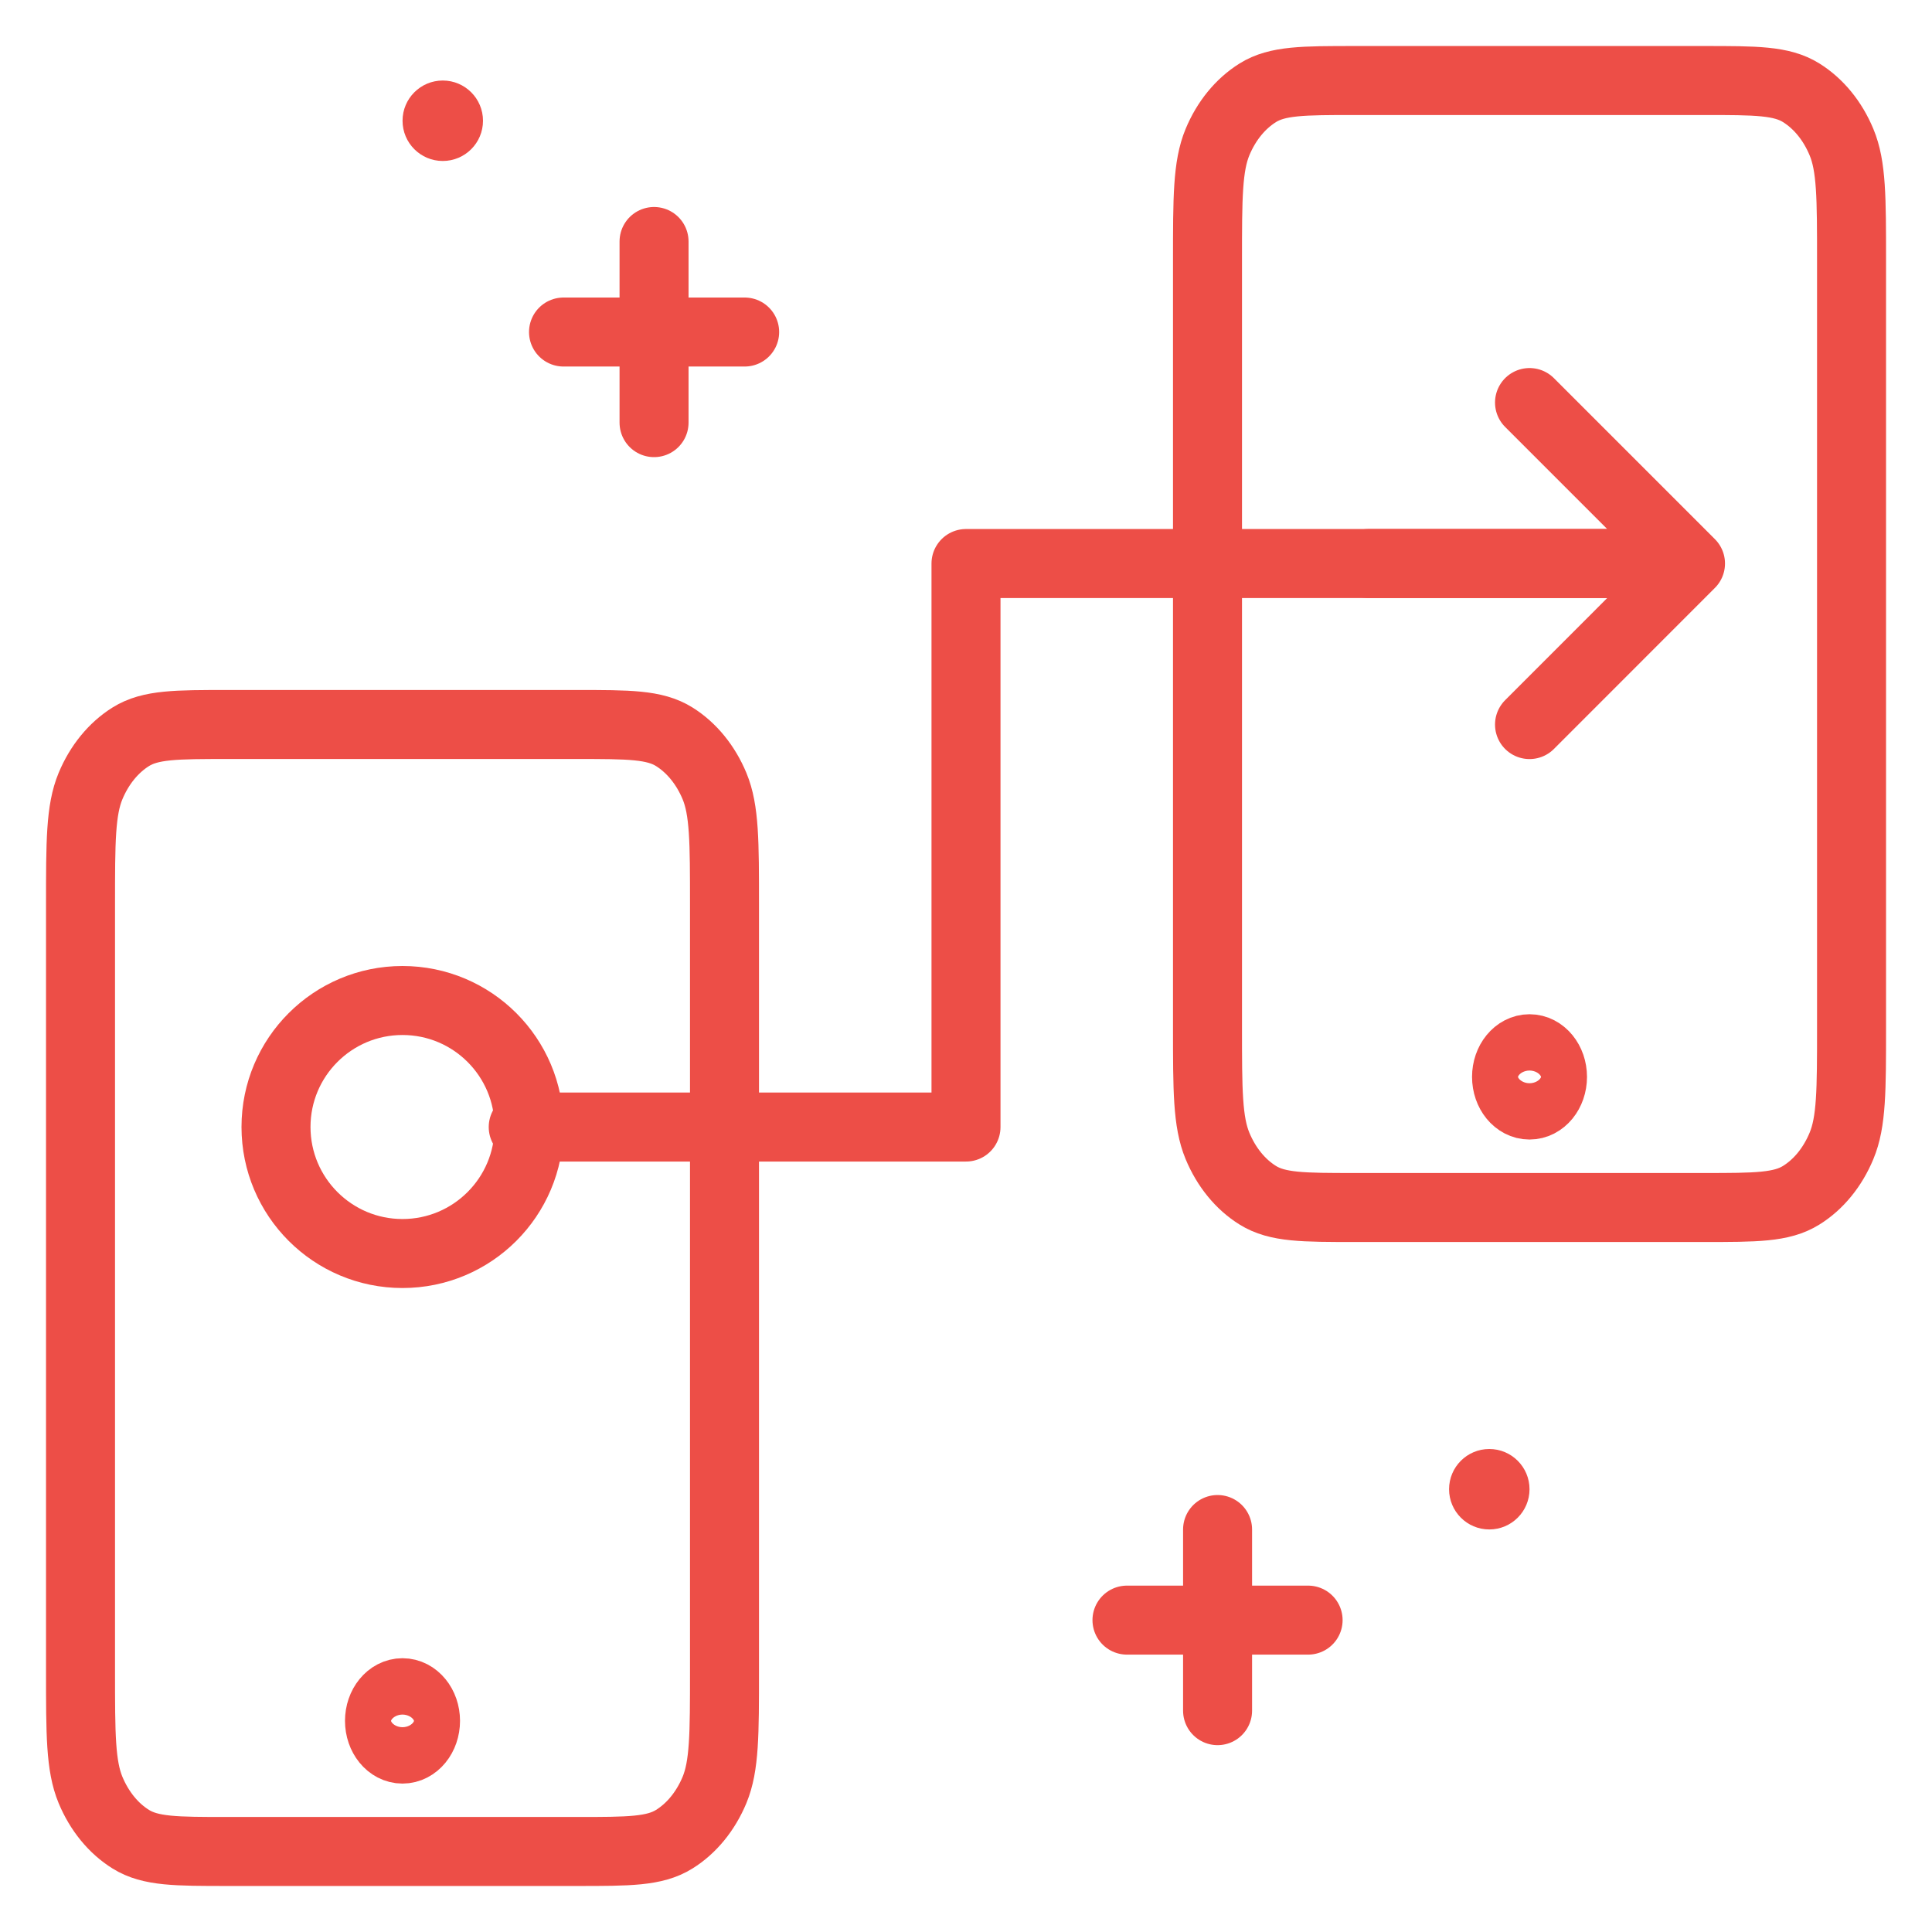
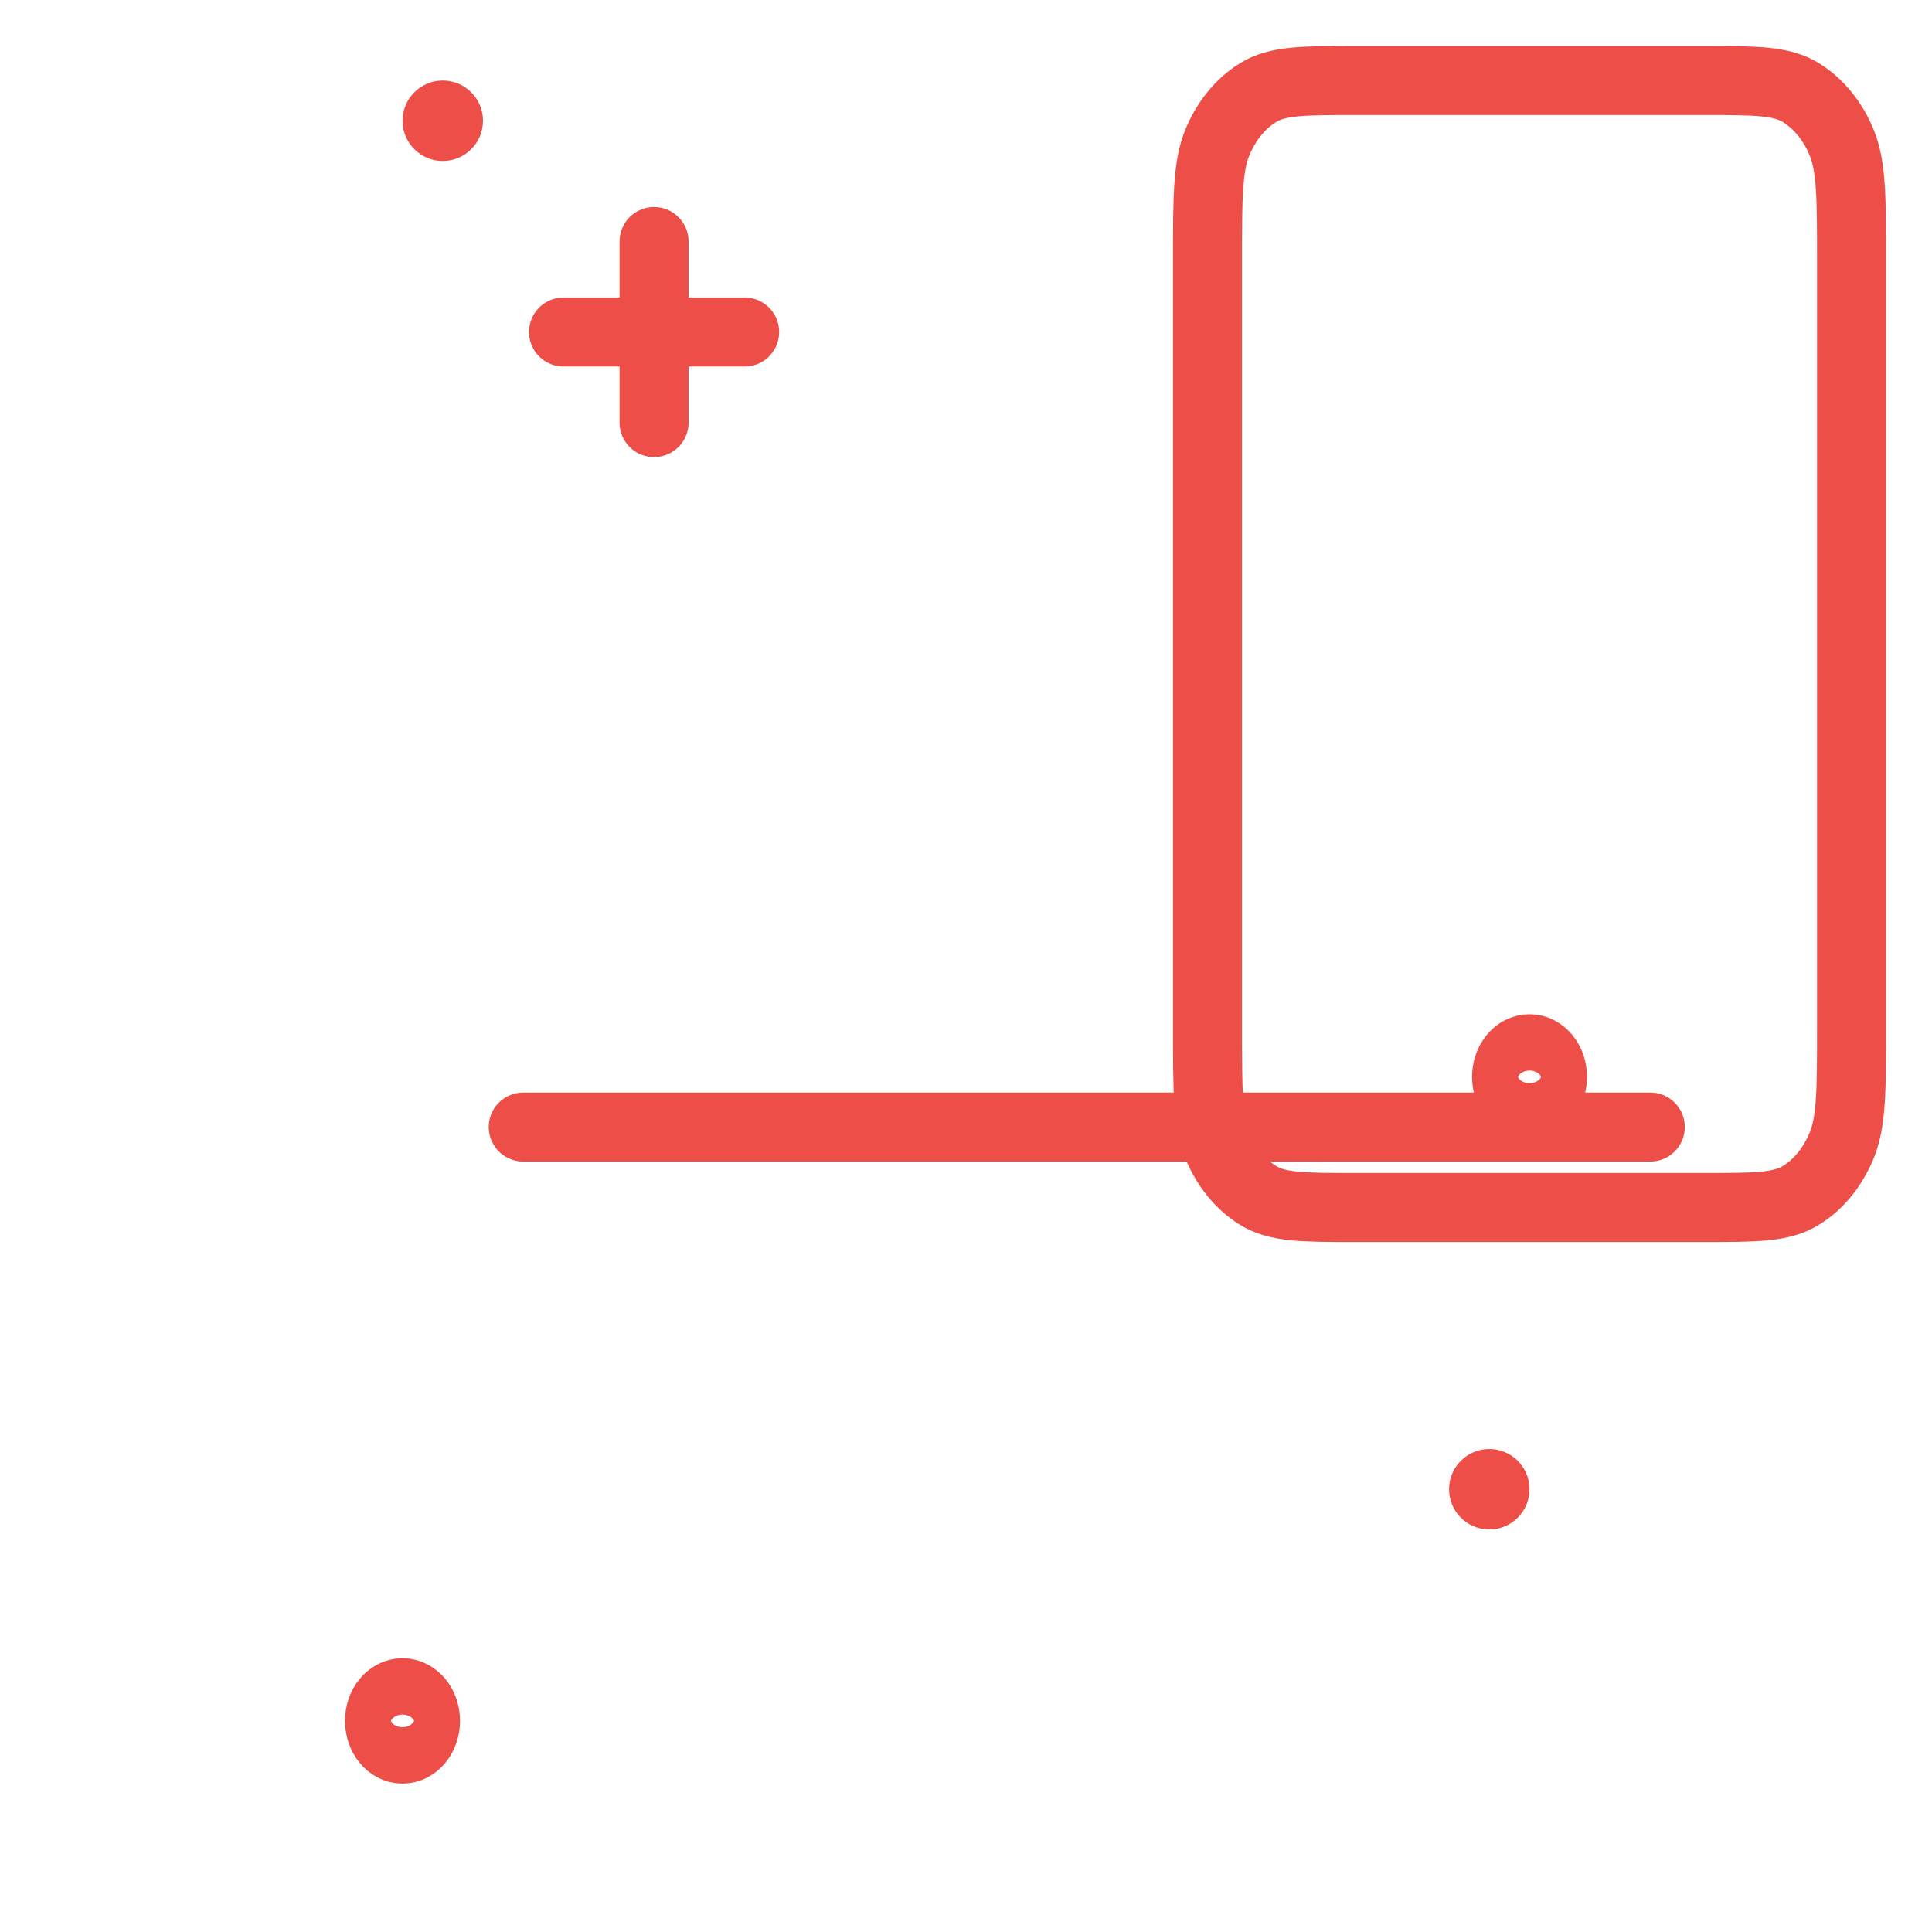
<svg xmlns="http://www.w3.org/2000/svg" width="28" height="28" viewBox="0 0 28 28" fill="none">
  <g clip-path="url(#clip0_7020_4850)">
    <path d="M17.5 3.78C17.5 2.866 17.5 2.408 17.645 2.059C17.773 1.751 17.977 1.502 18.228 1.345C18.513 1.167 18.887 1.167 19.634 1.167H24.7C25.447 1.167 25.82 1.167 26.105 1.345C26.356 1.502 26.56 1.751 26.688 2.059C26.834 2.408 26.834 2.866 26.834 3.78V14.887C26.834 15.802 26.834 16.259 26.688 16.608C26.56 16.916 26.356 17.166 26.105 17.322C25.82 17.5 25.447 17.5 24.7 17.5H19.634C18.887 17.5 18.513 17.5 18.228 17.322C17.977 17.166 17.773 16.916 17.645 16.608C17.5 16.259 17.5 15.802 17.5 14.887V3.78Z" stroke="#ED4E47" stroke-linecap="round" stroke-linejoin="round" />
    <path d="M22.5 15.607C22.5 15.833 22.351 16.015 22.167 16.015C21.983 16.015 21.834 15.833 21.834 15.607C21.834 15.382 21.983 15.199 22.167 15.199C22.351 15.199 22.5 15.382 22.5 15.607Z" stroke="#ED4E47" stroke-linecap="round" stroke-linejoin="round" />
-     <path d="M1.167 13.113C1.167 12.199 1.167 11.741 1.312 11.392C1.44 11.085 1.644 10.835 1.895 10.678C2.18 10.5 2.553 10.5 3.3 10.5H8.367C9.113 10.5 9.487 10.5 9.772 10.678C10.023 10.835 10.227 11.085 10.355 11.392C10.5 11.741 10.5 12.199 10.5 13.113V24.22C10.5 25.135 10.5 25.592 10.355 25.942C10.227 26.249 10.023 26.499 9.772 26.655C9.487 26.833 9.113 26.833 8.367 26.833H3.3C2.553 26.833 2.18 26.833 1.895 26.655C1.644 26.499 1.44 26.249 1.312 25.942C1.167 25.592 1.167 25.135 1.167 24.22V13.113Z" stroke="#ED4E47" stroke-linecap="round" stroke-linejoin="round" />
    <path d="M6.167 24.94C6.167 25.166 6.018 25.349 5.833 25.349C5.649 25.349 5.5 25.166 5.5 24.94C5.5 24.715 5.649 24.532 5.833 24.532C6.018 24.532 6.167 24.715 6.167 24.94Z" stroke="#ED4E47" stroke-linecap="round" stroke-linejoin="round" />
    <path d="M9.479 6.125V3.5M8.167 4.812H10.792" stroke="#ED4E47" stroke-linecap="round" stroke-linejoin="round" />
    <ellipse cx="6.417" cy="1.75" rx="0.583" ry="0.583" fill="#ED4E47" />
-     <path d="M17.646 24.792V22.167M16.333 23.48H18.958" stroke="#ED4E47" stroke-linecap="round" stroke-linejoin="round" />
    <circle cx="21.584" cy="21.583" r="0.583" fill="#ED4E47" />
-     <path d="M7.583 16.334H14V8.167H23.917" stroke="#ED4E47" stroke-linecap="round" stroke-linejoin="round" />
-     <path d="M19.833 8.167H24.5M24.5 8.167L22.167 5.834M24.5 8.167L22.167 10.501" stroke="#ED4E47" stroke-linecap="round" stroke-linejoin="round" />
-     <path d="M7.667 16.333C7.667 17.346 6.846 18.167 5.833 18.167C4.821 18.167 4 17.346 4 16.333C4 15.321 4.821 14.5 5.833 14.5C6.846 14.5 7.667 15.321 7.667 16.333Z" stroke="#ED4E47" />
+     <path d="M7.583 16.334H14H23.917" stroke="#ED4E47" stroke-linecap="round" stroke-linejoin="round" />
  </g>
  <defs>
    <clipPath id="clip0_7020_4850">
      <rect width="28" height="28" fill="white" />
    </clipPath>
  </defs>
</svg>